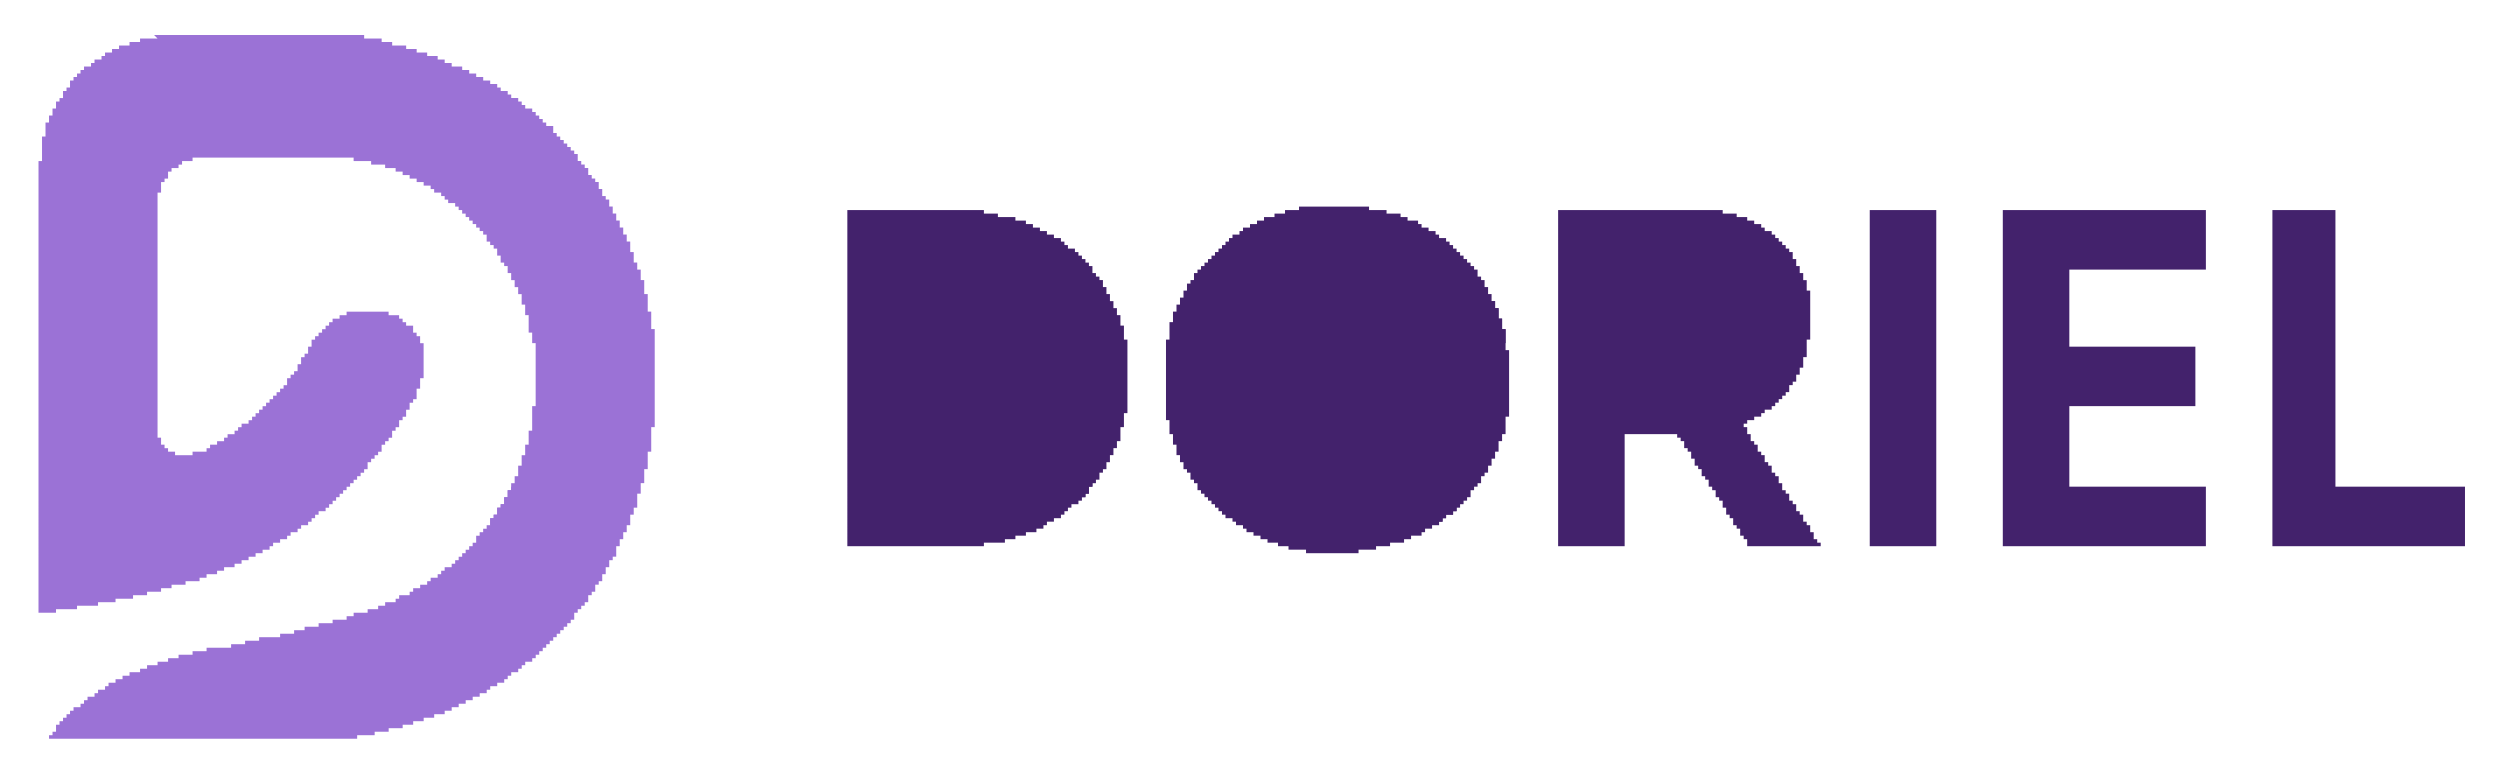
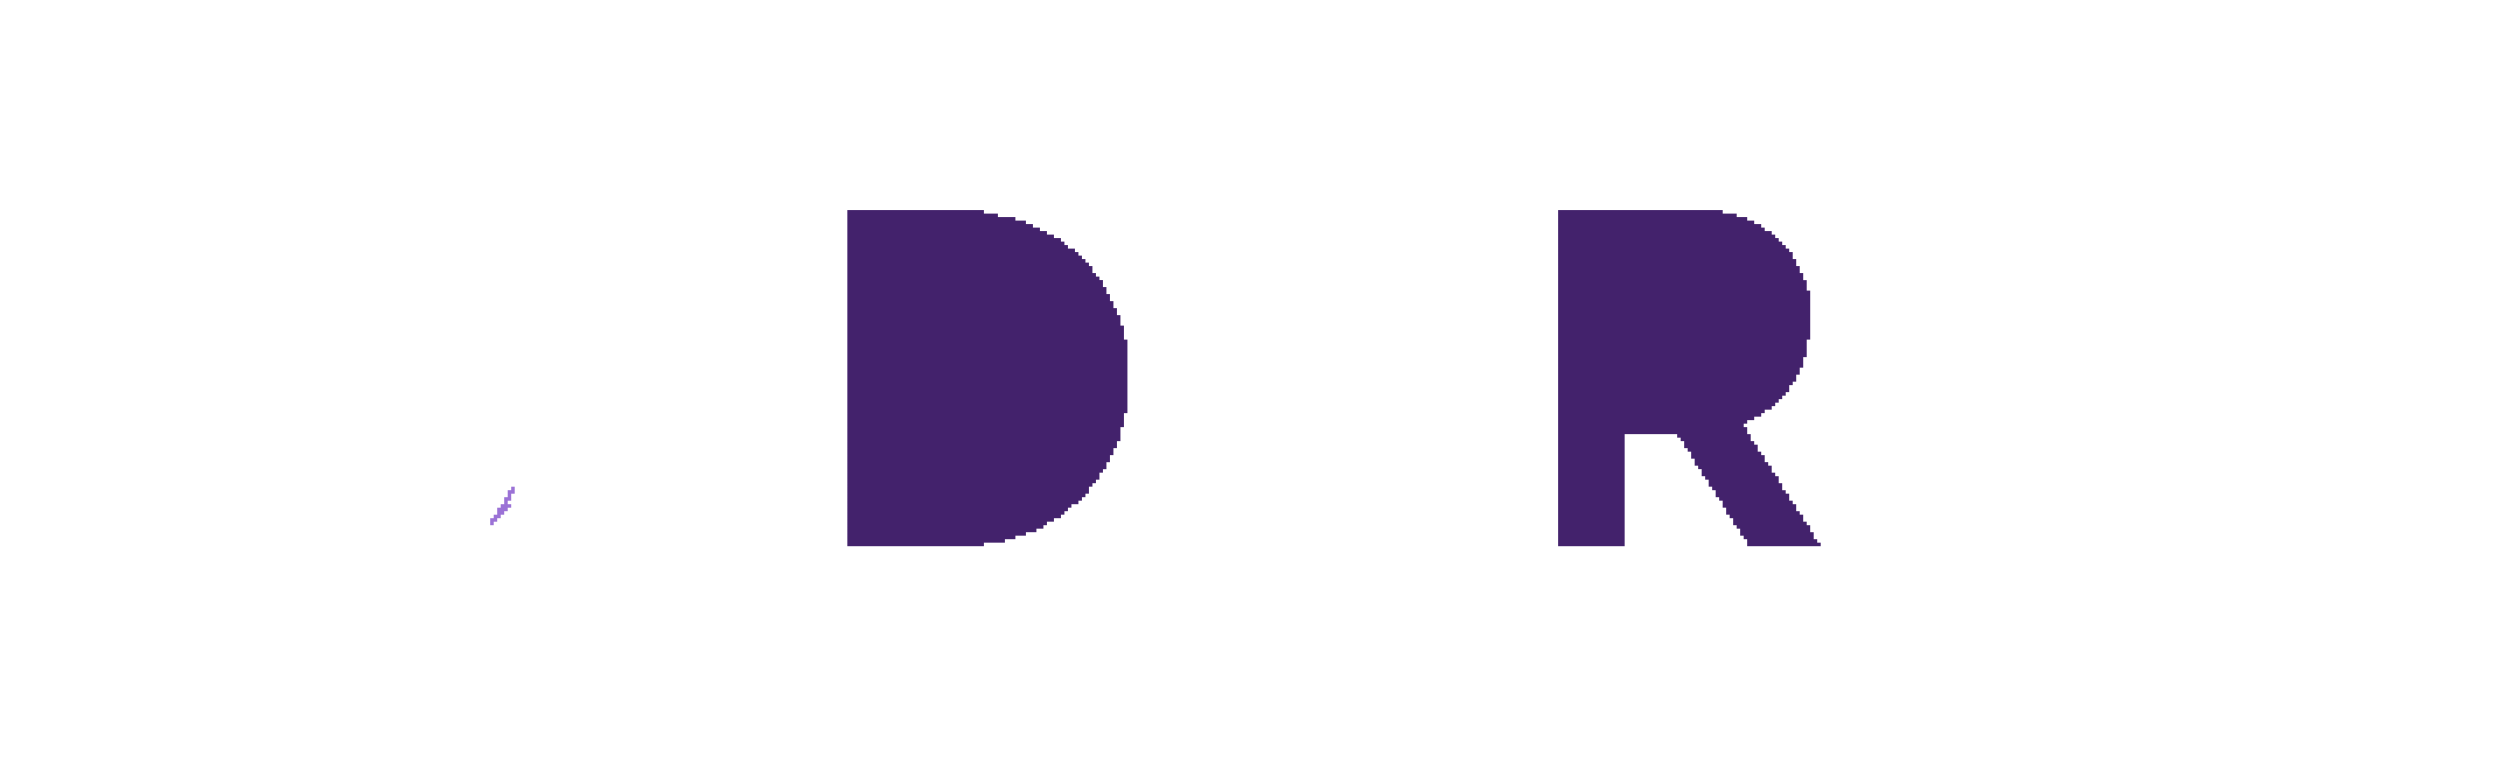
<svg xmlns="http://www.w3.org/2000/svg" width="714" height="221" viewBox="159 401 714 221">
  <defs>
    <mask id="a">
      <path fill="#fff" d="M0 0h1024v1024H0z" />
-       <path d="M532 478h18v1h2v1h2v1h2v1h2v1h1v1h1v1h1v1h1v1h1v1h1v1h1v2h1v1h1v3h1v2h1v3h1v18h-1v3h-1v3h-1v2h-1v1h-1v2h-1v1h-1v1h-1v2h-1v1h-2v1h-1v1h-1v1h-2v1h-1v1h-3v1h-3v1h-15v-1h-3v-1h-3v-1h-1v-1h-2v-1h-1v-1h-2v-1h-1v-1h-1v-1h-1v-2h-1v-1h-1v-2h-1v-1h-1v-3h-1v-2h-1v-4h-1v-13h1v-5h1v-3h1v-2h1v-2h1v-1h1v-2h1v-1h1v-1h1v-1h1v-1h1v-1h1v-1h2v-1h1v-1h2v-1h2v-1h2z" />
    </mask>
    <mask id="b">
      <path fill="#fff" d="M0 0h1024v1024H0z" />
      <path d="M419 479h22v1h3v1h2v1h2v1h1v1h2v1h1v1h1v1h1v1h1v1h1v1h1v2h1v1h1v3h1v2h1v4h1v13h-1v4h-1v3h-1v2h-1v2h-1v1h-1v2h-1v1h-1v1h-1v1h-1v1h-1v1h-1v1h-2v1h-2v1h-2v1h-3v1h-5v1h-17z" />
    </mask>
    <mask id="c">
      <path fill="#fff" d="M0 0h1024v1024H0z" />
      <path d="M623 478h19v1h5v1h3v1h2v1h1v1h1v1h1v2h1v2h1v10h-1v2h-1v2h-1v1h-1v1h-1v1h-2v1h-3v1h-24z" />
    </mask>
  </defs>
-   <path d="M203 411h60v1h5v1h3v1h4v1h3v1h3v1h3v1h2v1h2v1h3v1h2v1h2v1h2v1h2v1h2v1h1v1h2v1h1v1h2v1h1v1h1v1h2v1h1v1h1v1h1v1h1v1h2v2h1v1h1v1h1v1h1v1h1v1h1v1h1v2h1v1h1v1h1v2h1v1h1v1h1v2h1v2h1v1h1v2h1v2h1v2h1v2h1v2h1v2h1v3h1v3h1v2h1v3h1v4h1v5h1v5h1v28h-1v7h-1v5h-1v4h-1v3h-1v4h-1v2h-1v3h-1v2h-1v2h-1v2h-1v3h-1v1h-1v2h-1v2h-1v2h-1v1h-1v2h-1v1h-1v2h-1v1h-1v1h-1v1h-1v2h-1v1h-1v1h-1v1h-1v1h-1v1h-1v1h-1v1h-1v1h-1v1h-1v1h-1v1h-1v1h-2v1h-1v1h-1v1h-2v1h-1v1h-1v1h-2v1h-2v1h-1v1h-2v1h-2v1h-2v1h-2v1h-2v1h-2v1h-3v1h-3v1h-3v1h-3v1h-4v1h-4v1h-5v1h-88v-1h1v-1h1v-2h1v-1h1v-1h1v-1h1v-1h1v-1h2v-1h1v-1h1v-1h2v-1h1v-1h2v-1h1v-1h2v-1h2v-1h2v-1h3v-1h2v-1h3v-1h3v-1h3v-1h4v-1h4v-1h7v-1h4v-1h4v-1h6v-1h4v-1h3v-1h4v-1h4v-1h4v-1h2v-1h4v-1h3v-1h2v-1h3v-1h1v-1h3v-1h1v-1h2v-1h2v-1h1v-1h2v-1h1v-1h1v-1h2v-1h1v-1h1v-1h1v-1h1v-1h1v-1h1v-1h1v-2h1v-1h1v-1h1v-1h1v-2h1v-1h1v-2h1v-1h1v-2h1v-2h1v-2h1v-2h1v-3h1v-3h1v-3h1v-4h1v-7h1v-18h-1v-3h-1v-5h-1v-3h-1v-3h-1v-2h-1v-2h-1v-2h-1v-2h-1v-1h-1v-2h-1v-2h-1v-1h-1v-1h-1v-2h-1v-1h-1v-1h-1v-1h-1v-1h-1v-1h-1v-1h-1v-1h-1v-1h-1v-1h-2v-1h-1v-1h-1v-1h-2v-1h-1v-1h-2v-1h-2v-1h-2v-1h-2v-1h-2v-1h-3v-1h-4v-1h-5v-1h-46v1h-3v1h-1v1h-2v1h-1v2h-1v1h-1v3h-1v70h1v2h1v1h1v1h2v1h5v-1h4v-1h1v-1h2v-1h2v-1h1v-1h2v-1h1v-1h1v-1h2v-1h1v-1h1v-1h1v-1h1v-1h1v-1h1v-1h1v-1h1v-1h1v-1h1v-1h1v-2h1v-1h1v-1h1v-2h1v-2h1v-1h1v-2h1v-2h1v-1h1v-1h1v-1h1v-1h1v-1h1v-1h2v-1h2v-1h12v1h3v1h1v1h1v1h2v2h1v1h1v2h1v10h-1v3h-1v3h-1v1h-1v2h-1v2h-1v1h-1v2h-1v1h-1v2h-1v1h-1v1h-1v2h-1v1h-1v1h-1v1h-1v2h-1v1h-1v1h-1v1h-1v1h-1v1h-1v1h-1v1h-1v1h-1v1h-1v1h-1v1h-1v1h-2v1h-1v1h-1v1h-1v1h-2v1h-1v1h-2v1h-1v1h-2v1h-2v1h-1v1h-2v1h-2v1h-2v1h-2v1h-2v1h-3v1h-2v1h-3v1h-2v1h-4v1h-4v1h-3v1h-4v1h-4v1h-5v1h-5v1h-6v1h-6v1h-5V447h1v-7h1v-4h1v-2h1v-2h1v-2h1v-1h1v-2h1v-1h1v-2h1v-1h1v-1h1v-1h1v-1h2v-1h1v-1h2v-1h1v-1h2v-1h2v-1h3v-1h3v-1h5z" fill="#9B72D6" />
-   <path d="M530 460h20v1h5v1h4v1h2v1h3v1h1v1h2v1h2v1h1v1h2v1h1v1h1v1h1v1h1v1h1v1h1v1h1v1h1v1h1v2h1v1h1v2h1v2h1v2h1v2h1v3h1v3h1v6h1v19h-1v5h-1v2h-1v3h-1v2h-1v2h-1v2h-1v1h-1v2h-1v1h-1v1h-1v2h-1v1h-1v1h-1v1h-1v1h-1v1h-2v1h-1v1h-1v1h-2v1h-2v1h-1v1h-3v1h-2v1h-4v1h-4v1h-5v1h-15v-1h-5v-1h-3v-1h-3v-1h-2v-1h-2v-1h-2v-1h-1v-1h-2v-1h-1v-1h-2v-1h-1v-1h-1v-1h-1v-1h-1v-1h-1v-1h-1v-1h-1v-1h-1v-2h-1v-1h-1v-2h-1v-1h-1v-2h-1v-2h-1v-3h-1v-3h-1v-4h-1v-23h1v-5h1v-3h1v-2h1v-2h1v-2h1v-2h1v-1h1v-2h1v-1h1v-1h1v-1h1v-1h1v-1h1v-1h1v-1h1v-1h1v-1h1v-1h1v-1h2v-1h1v-1h2v-1h2v-1h2v-1h3v-1h3v-1h4z" fill="#43226C" mask="url(#a)" />
  <path d="M401 461h39v1h4v1h5v1h3v1h2v1h2v1h2v1h2v1h2v1h1v1h1v1h2v1h1v1h1v1h1v1h1v1h1v2h1v1h1v1h1v2h1v2h1v2h1v2h1v2h1v3h1v4h1v21h-1v4h-1v4h-1v2h-1v2h-1v2h-1v2h-1v1h-1v2h-1v1h-1v1h-1v2h-1v1h-1v1h-1v1h-2v1h-1v1h-1v1h-1v1h-2v1h-2v1h-1v1h-2v1h-3v1h-3v1h-3v1h-6v1h-39z" fill="#43226C" mask="url(#b)" />
  <path d="M604 461h47v1h4v1h3v1h2v1h2v1h1v1h2v1h1v1h1v1h1v1h1v1h1v1h1v2h1v2h1v2h1v2h1v3h1v14h-1v5h-1v3h-1v2h-1v2h-1v1h-1v2h-1v1h-1v1h-1v1h-1v1h-1v1h-2v1h-1v1h-2v1h-2v1h-1v1h1v2h1v2h1v1h1v2h1v1h1v2h1v1h1v2h1v1h1v2h1v2h1v1h1v2h1v1h1v2h1v1h1v2h1v1h1v2h1v2h1v1h1v1h-21v-2h-1v-1h-1v-2h-1v-1h-1v-2h-1v-1h-1v-2h-1v-2h-1v-1h-1v-2h-1v-1h-1v-2h-1v-1h-1v-2h-1v-1h-1v-2h-1v-2h-1v-1h-1v-2h-1v-1h-1v-1h-15v32h-19z" fill="#43226C" mask="url(#c)" />
-   <path d="M731 461h58v17h-39v22h36v17h-36v23h39v17h-58zM808 461h18v79h37v17h-55zM693 461h19v96h-19zM585 487h1v2h1v3h1v3h1v4h-1v-1h-1v-4h-2v-2h1v-1h-1z" fill="#43226C" />
  <path d="M305 540h1v2h-1v2h-1v1h1v1h-1v1h-1v1h-1v1h-1v1h-1v1h-1v-2h1v-1h1v-2h1v-1h1v-2h1v-2h1z" fill="#9B72D6" />
-   <path d="M468 538h1v1h1v-1h1v2h-1v2h-1v1h-1v-1h-1v-1h-1v-1h1v-1h1zM573 545h2v2h-1v1h-2v1h-1v1h-1v-2h1v-1h1v-1h1z" fill="#43226C" />
</svg>